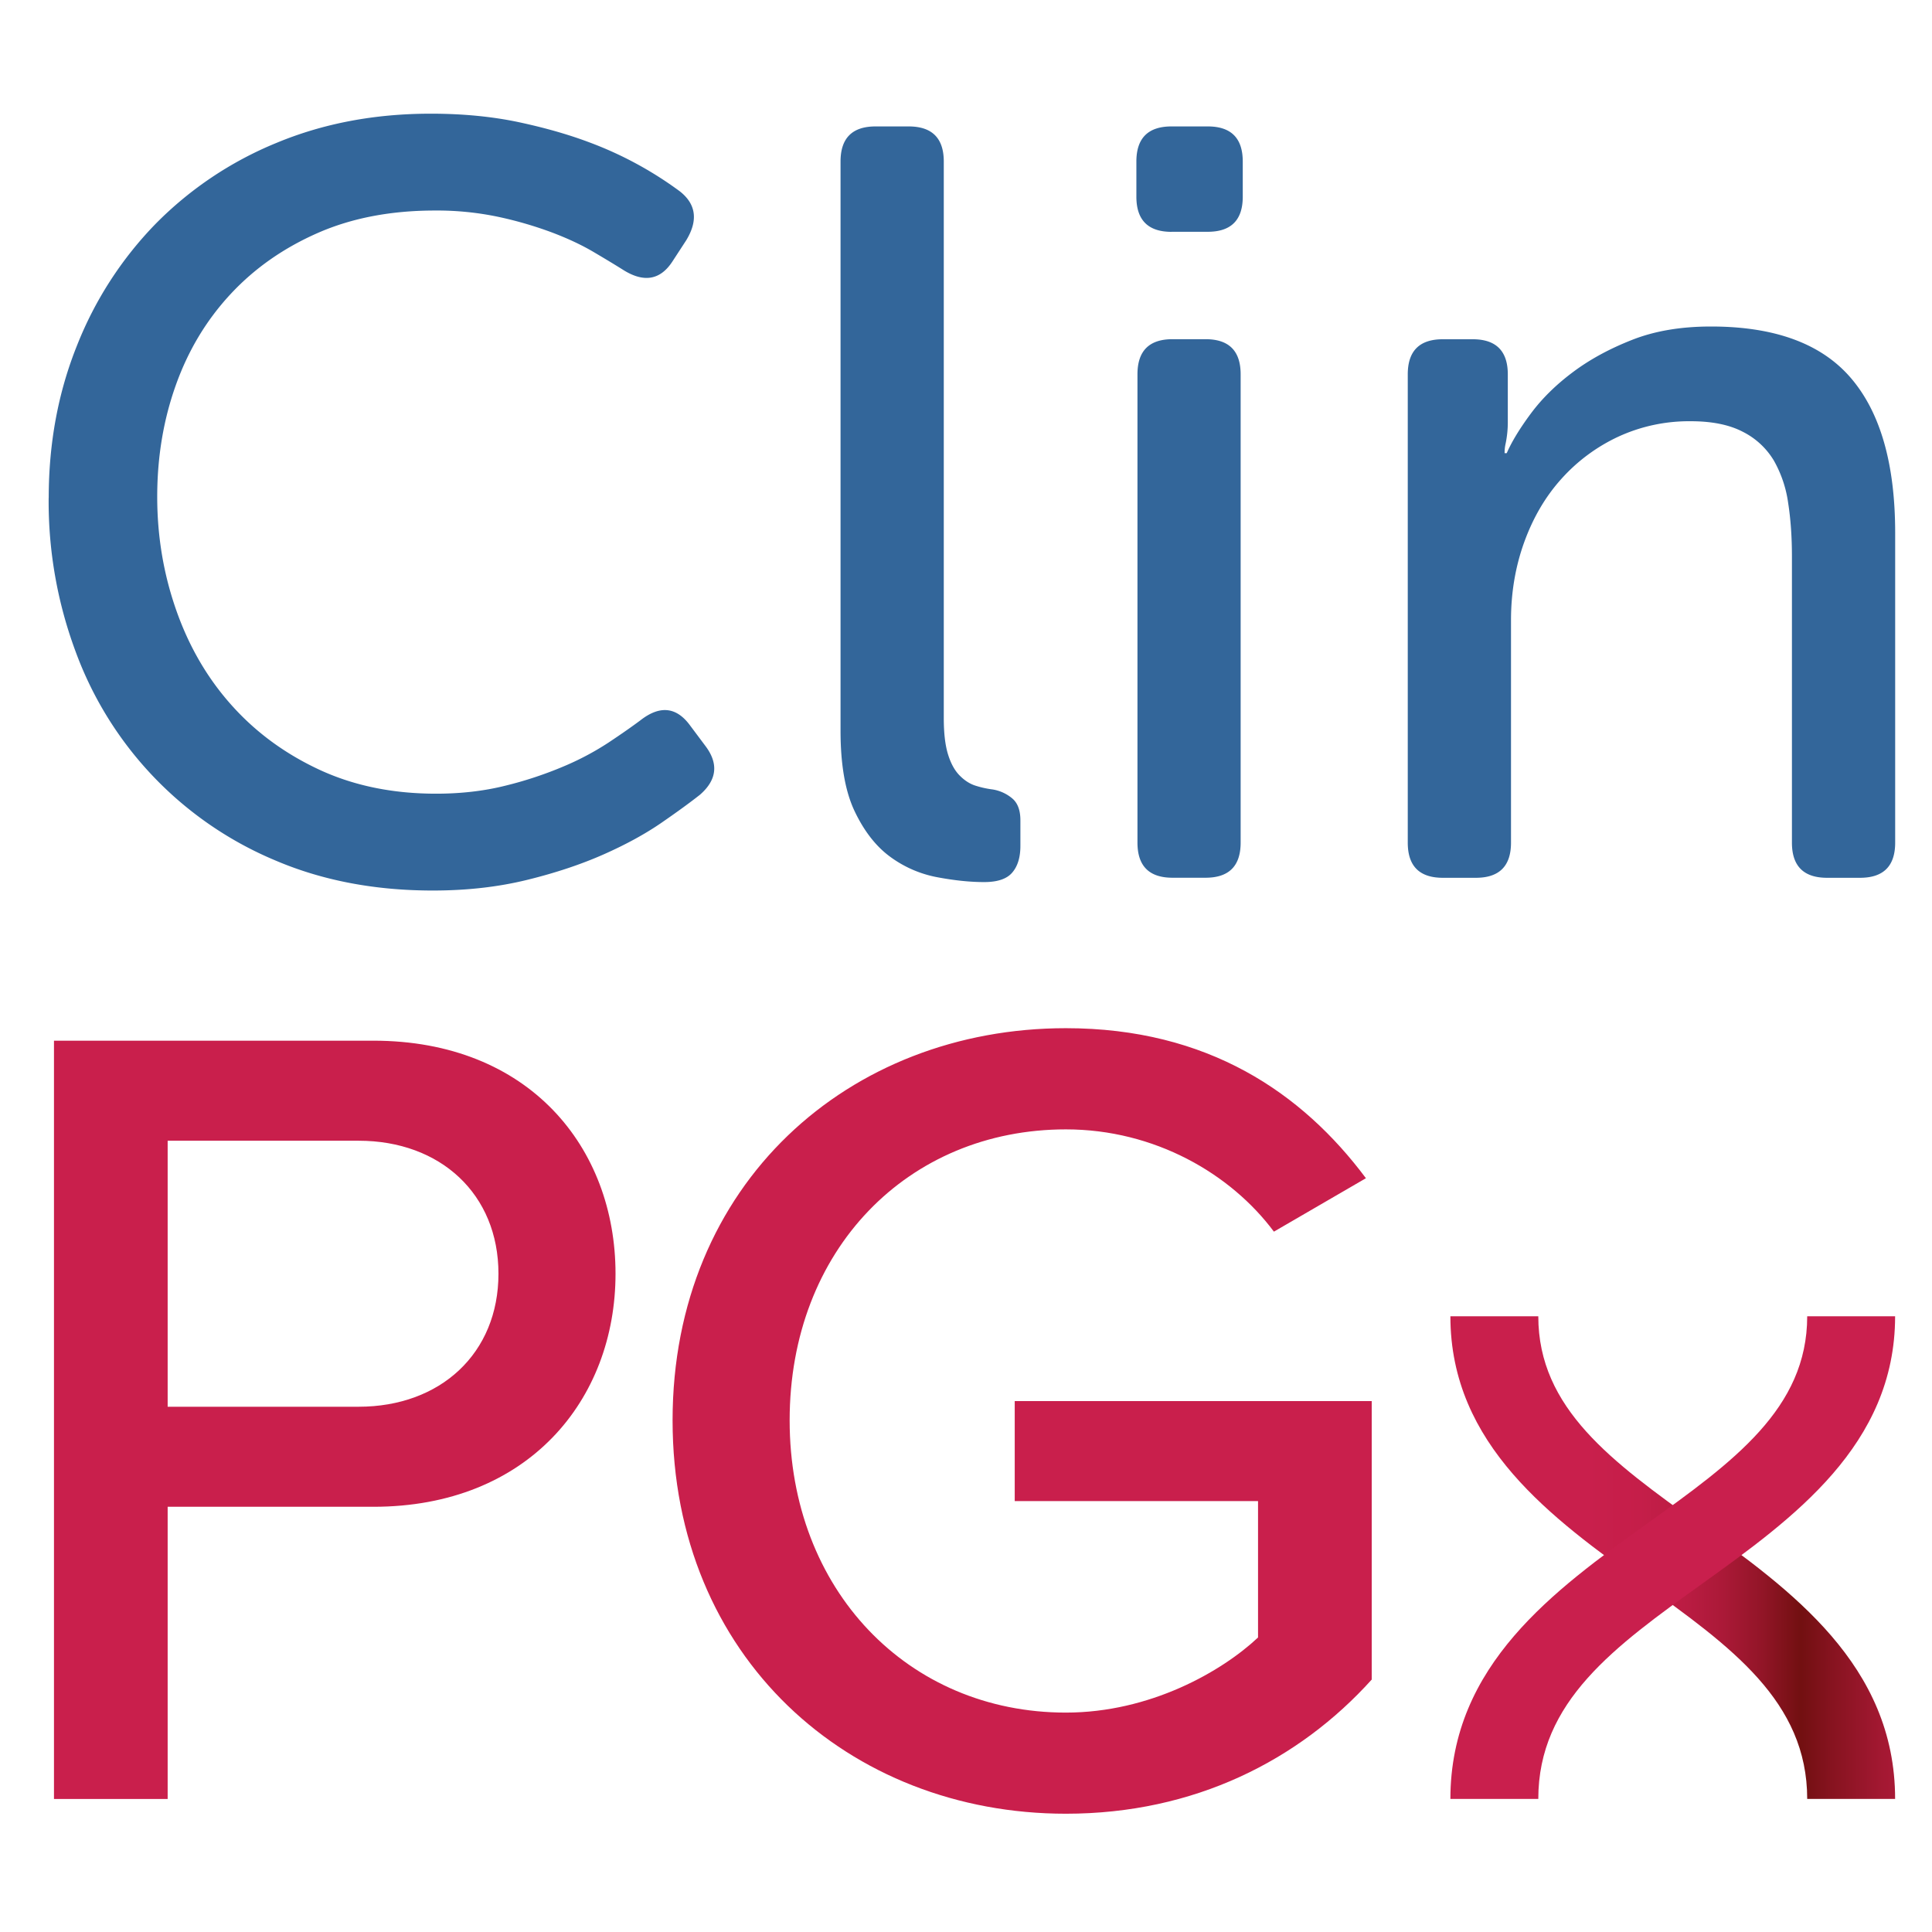
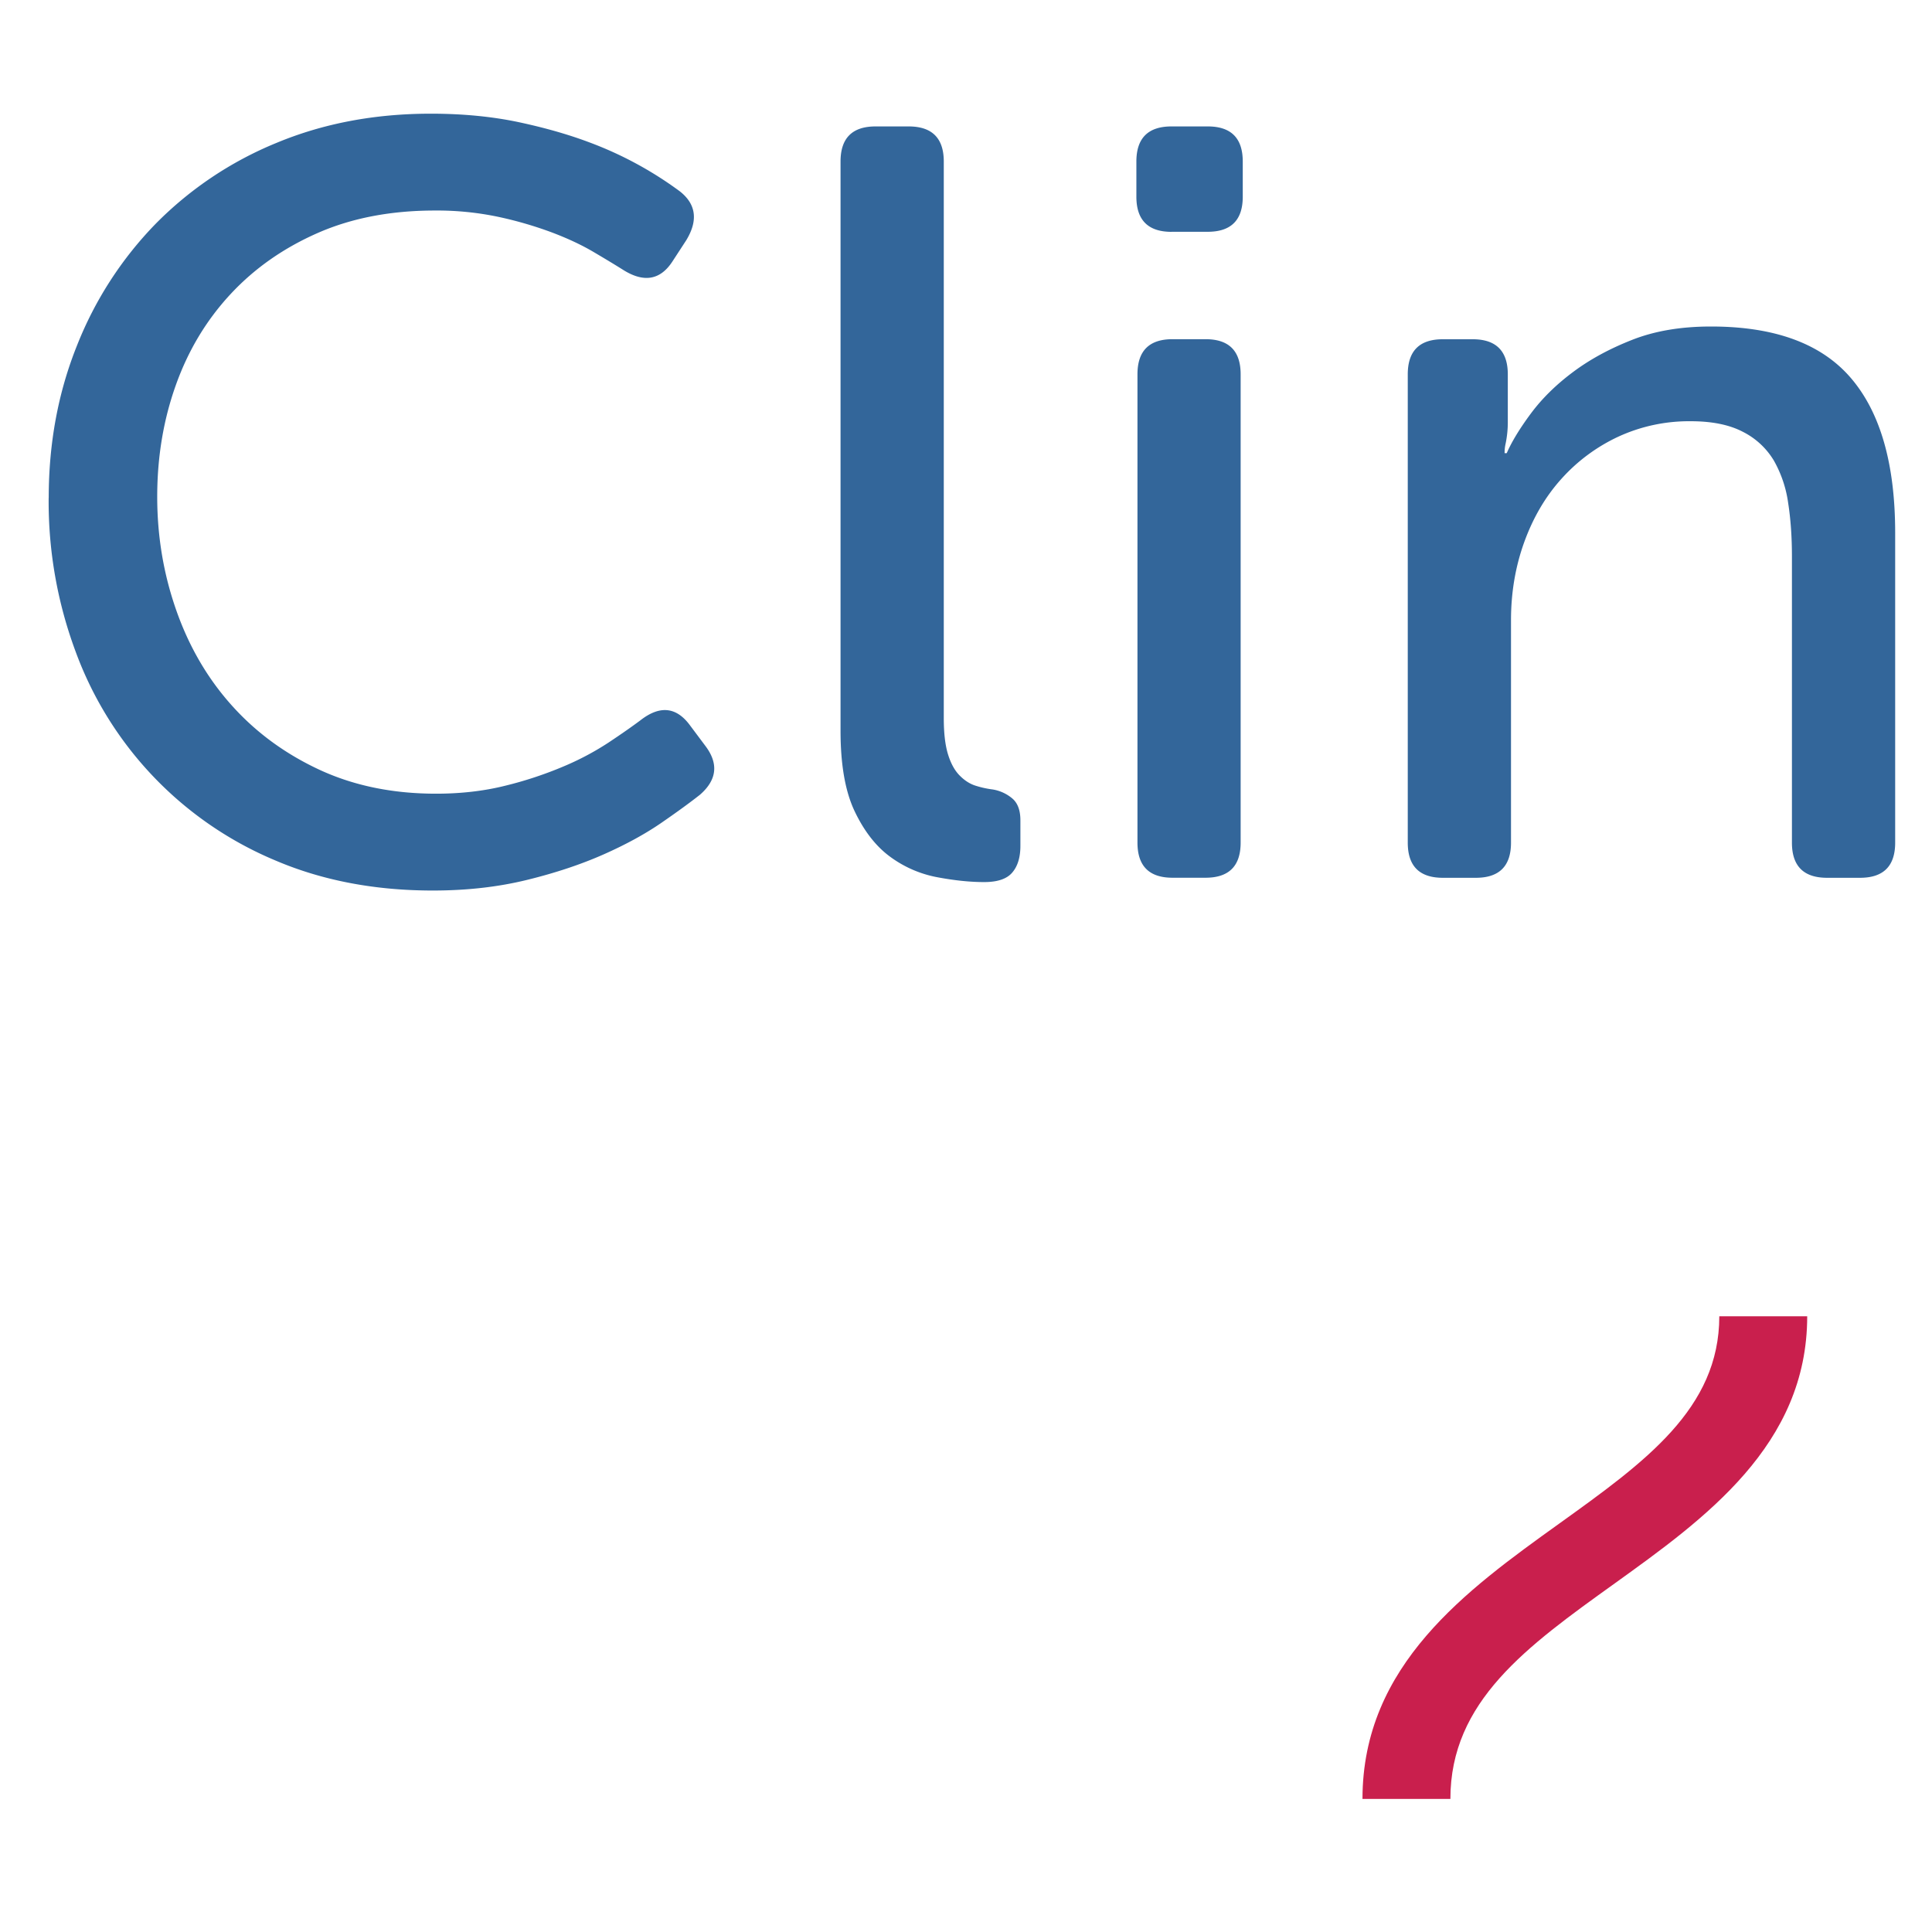
<svg xmlns="http://www.w3.org/2000/svg" viewBox="0 0 32 32">
  <defs>
    <linearGradient id="lm-a" x1="10489.983" x2="10498.192" y1="20.567" y2="20.567" gradientTransform="matrix(-.897 0 0 .876 9443.175 7.775)" gradientUnits="userSpaceOnUse">
      <stop offset="0" stop-color="#c91f4c" />
      <stop offset=".108" stop-color="#c41e49" />
      <stop offset=".22" stop-color="#b81c40" />
      <stop offset=".334" stop-color="#a31832" />
      <stop offset=".449" stop-color="#86131f" />
      <stop offset=".517" stop-color="#721011" />
      <stop offset=".522" stop-color="#741012" />
      <stop offset=".604" stop-color="#921527" />
      <stop offset=".689" stop-color="#aa1937" />
      <stop offset=".78" stop-color="#bb1c43" />
      <stop offset=".878" stop-color="#c51e49" />
      <stop offset="1" stop-color="#c91f4c" />
    </linearGradient>
  </defs>
  <path fill="#33669a" d="M.807 8.246c0-.905.156-1.745.467-2.52a6.093 6.093 0 0 1 1.305-2.02 5.999 5.999 0 0 1 2-1.339c.776-.323 1.628-.484 2.556-.484.53 0 1.014.047 1.455.14.44.094.83.206 1.172.335a6.102 6.102 0 0 1 1.498.811c.27.212.306.482.106.811l-.23.353c-.2.305-.47.352-.81.14-.13-.082-.294-.181-.494-.299s-.431-.226-.696-.326a6.359 6.359 0 0 0-.881-.256 4.932 4.932 0 0 0-1.05-.105c-.728 0-1.374.123-1.938.37S4.22 4.44 3.82 4.87c-.4.43-.702.932-.907 1.507-.206.576-.309 1.193-.309 1.851s.106 1.287.318 1.887c.211.599.516 1.122.916 1.568.4.447.884.802 1.454 1.067.57.264 1.214.396 1.93.396.411 0 .794-.044 1.146-.132a6.31 6.31 0 0 0 .96-.317 4.62 4.62 0 0 0 .75-.397c.212-.141.388-.264.53-.37.316-.247.587-.223.81.07l.264.353c.223.294.194.564-.088.81-.165.13-.379.286-.643.468-.265.182-.582.356-.952.52s-.793.306-1.27.423-.995.176-1.56.176c-.963 0-1.836-.167-2.617-.502a5.977 5.977 0 0 1-3.296-3.446 7.12 7.12 0 0 1-.45-2.556Zm13.115-5.57c0-.388.193-.582.581-.582h.546c.389 0 .583.194.583.582v9.219c0 .246.023.447.07.599.047.153.112.27.194.352.082.083.17.139.264.168.094.03.188.05.282.062a.67.67 0 0 1 .326.15c.089.076.133.197.133.361v.423c0 .188-.044.335-.133.44-.088.106-.243.16-.467.16-.235 0-.493-.027-.775-.08a1.902 1.902 0 0 1-.776-.335c-.235-.17-.432-.42-.59-.749-.159-.329-.238-.776-.238-1.34v-9.43Zm5.482 1.164c-.388 0-.582-.195-.582-.582v-.582c0-.388.194-.582.582-.582h.6c.387 0 .58.194.58.582v.582c0 .387-.193.581-.58.581h-.6ZM18.84 6.2c0-.388.193-.582.581-.582h.546c.389 0 .582.194.582.582v7.756c0 .388-.193.582-.582.582h-.546c-.388 0-.581-.194-.581-.582V6.201Zm4.477.001c0-.388.193-.582.581-.582h.494c.387 0 .582.194.582.582v.793c0 .118-.012.236-.036.353a.658.658 0 0 0-.017.159h.035c.082-.188.214-.406.397-.653.182-.246.414-.476.696-.687.282-.212.61-.39.987-.538s.81-.22 1.305-.22c1.057 0 1.83.285 2.317.855.488.57.732 1.425.732 2.564v5.13c0 .388-.194.582-.582.582h-.546c-.388 0-.582-.194-.582-.582V9.216c0-.318-.02-.612-.062-.882a1.97 1.97 0 0 0-.237-.705 1.257 1.257 0 0 0-.512-.476c-.223-.117-.51-.176-.863-.176a2.8 2.8 0 0 0-1.2.255 2.92 2.92 0 0 0-.942.697c-.265.293-.47.643-.617 1.048-.147.406-.22.838-.22 1.296v3.684c0 .388-.194.582-.582.582h-.547c-.388 0-.581-.194-.581-.582V6.201Z" />
-   <path fill="#c91f4c" d="M.894 29.796V17.237h5.29c2.58 0 4.011 1.77 4.011 3.86s-1.45 3.86-4.01 3.86H2.777v4.84H.894ZM5.94 18.894H2.777V23.3H5.94c1.356 0 2.316-.885 2.316-2.203s-.96-2.203-2.316-2.203Zm11.714-1.864c2.354 0 3.916 1.073 4.97 2.485L21.1 20.4c-.715-.96-1.977-1.694-3.445-1.694-2.618 0-4.576 1.995-4.576 4.82 0 2.806 1.958 4.84 4.576 4.84 1.393 0 2.58-.679 3.182-1.244v-2.259h-4.03v-1.657h5.913v4.613c-1.205 1.337-2.938 2.222-5.065 2.222-3.597 0-6.515-2.598-6.515-6.515s2.918-6.496 6.515-6.496Z" />
-   <path fill="url(#lm-a)" d="M31.389 29.796h-1.456c0-1.616-1.262-2.522-2.723-3.57-1.494-1.074-3.187-2.29-3.187-4.424h1.456c0 1.53 1.23 2.413 2.654 3.436 1.526 1.096 3.256 2.338 3.256 4.558Z" />
-   <path fill="#c91f4d" d="M24.023 29.796h1.456c0-1.616 1.261-2.522 2.722-3.57 1.494-1.074 3.188-2.29 3.188-4.424h-1.456c0 1.53-1.23 2.413-2.655 3.436-1.526 1.096-3.255 2.338-3.255 4.558Z" />
+   <path fill="#c91f4d" d="M24.023 29.796c0-1.616 1.261-2.522 2.722-3.57 1.494-1.074 3.188-2.29 3.188-4.424h-1.456c0 1.53-1.23 2.413-2.655 3.436-1.526 1.096-3.255 2.338-3.255 4.558Z" />
</svg>